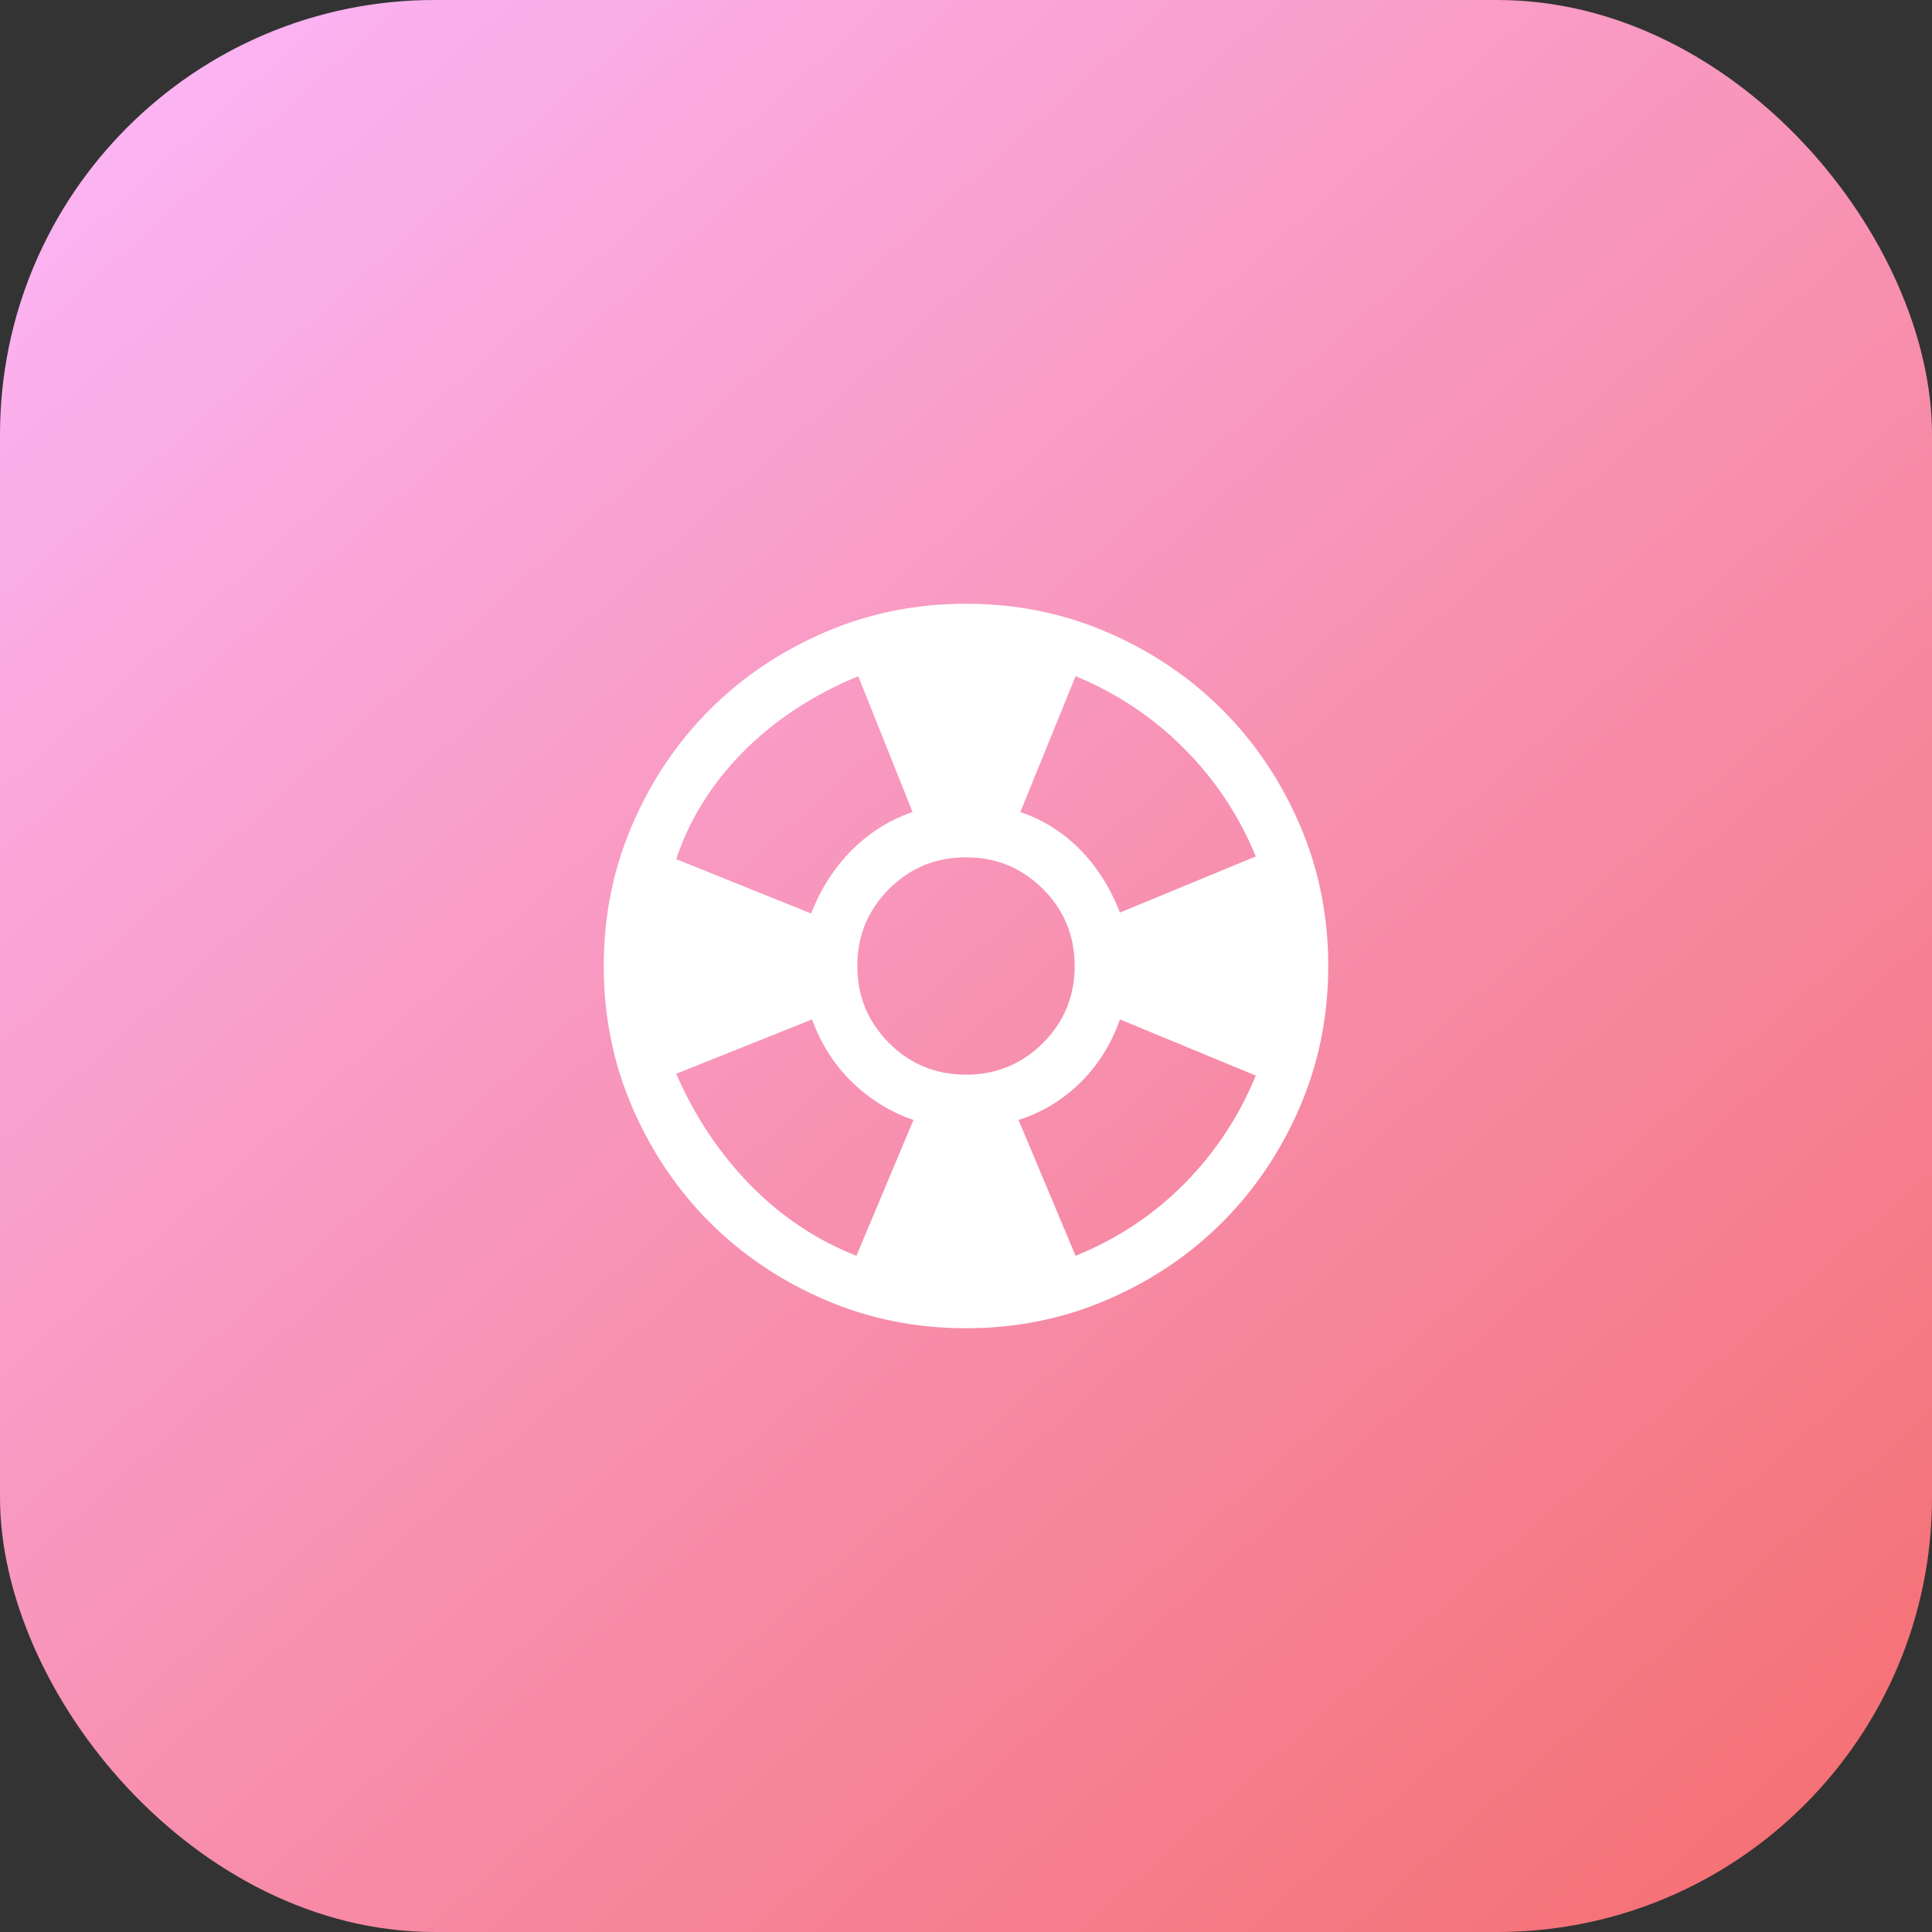
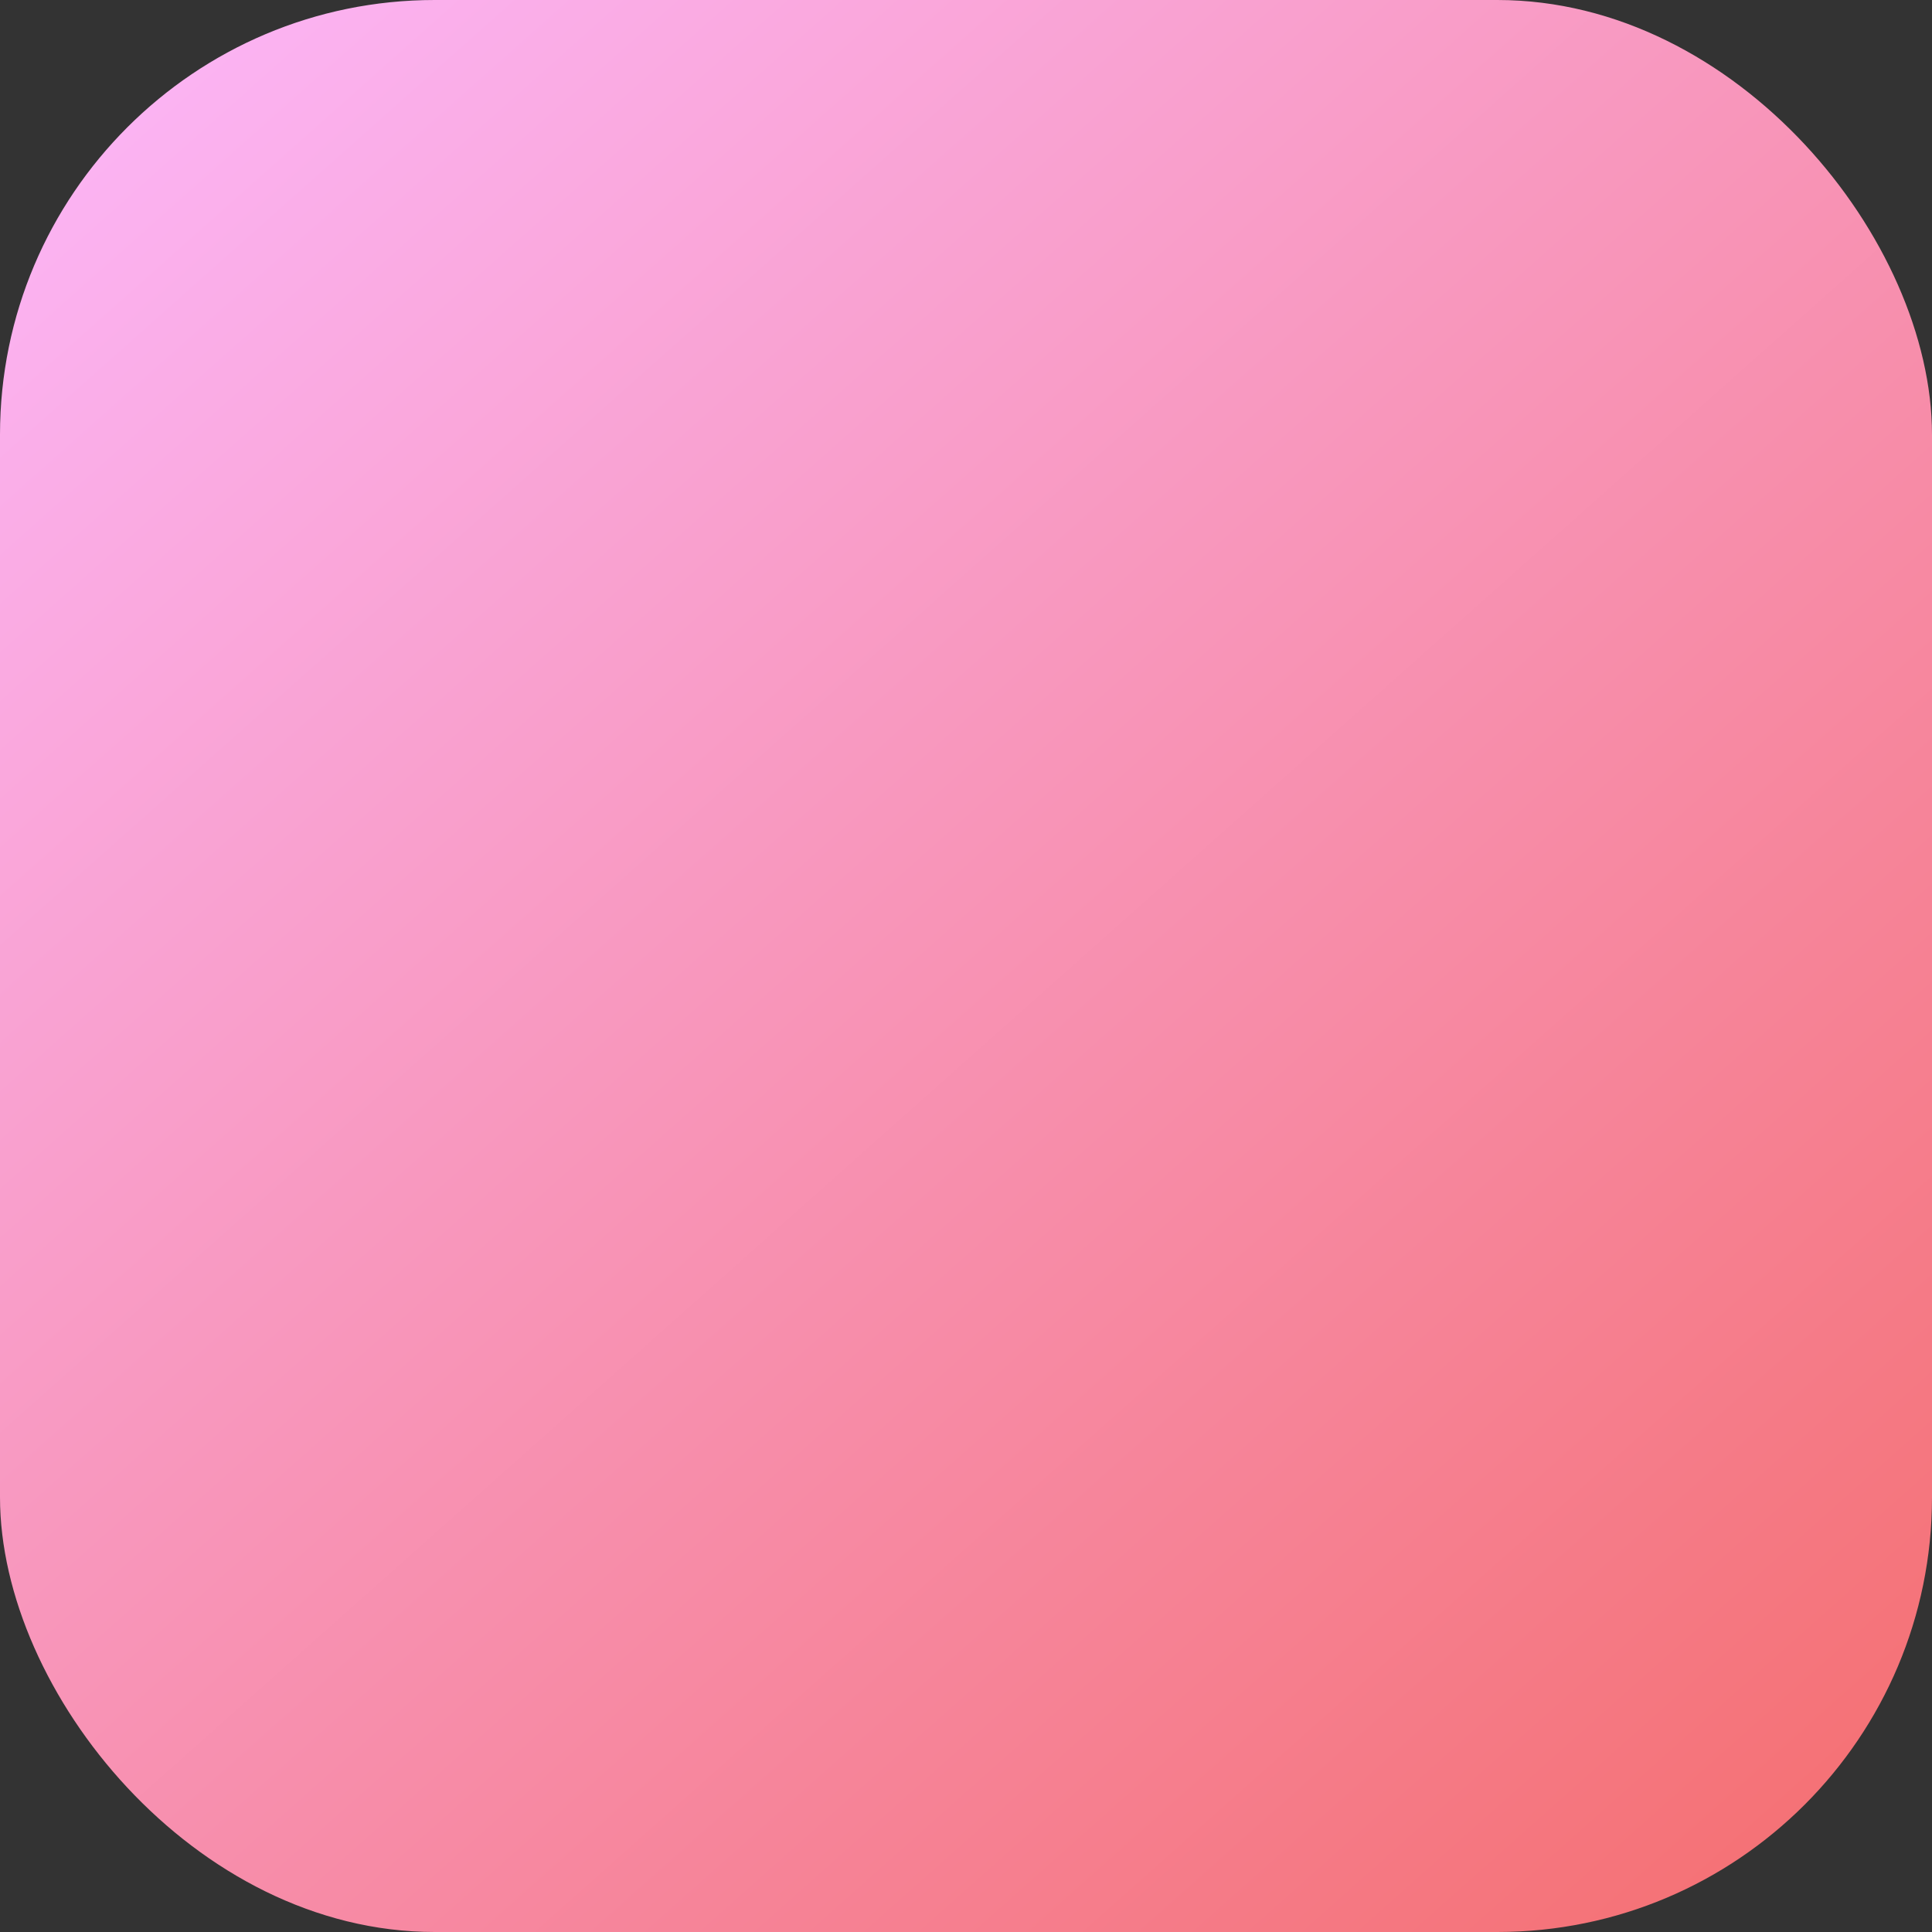
<svg xmlns="http://www.w3.org/2000/svg" width="400" height="400" viewBox="0 0 400 400" fill="none">
  <rect x="0" y="0" width="400" height="400" fill="#333333" stroke="none" />
  <rect width="400" height="400" rx="90" fill="url(#paint0_linear_481_2921)" />
-   <path d="M200 275C189.625 275 179.875 273.031 170.75 269.094C161.625 265.156 153.688 259.812 146.938 253.062C140.188 246.312 134.844 238.375 130.906 229.25C126.969 220.125 125 210.375 125 200C125 189.625 126.969 179.875 130.906 170.75C134.844 161.625 140.188 153.688 146.938 146.938C153.688 140.188 161.625 134.844 170.75 130.906C179.875 126.969 189.625 125 200 125C210.375 125 220.125 126.969 229.25 130.906C238.375 134.844 246.312 140.188 253.062 146.938C259.812 153.688 265.156 161.625 269.094 170.75C273.031 179.875 275 189.625 275 200C275 210.375 273.031 220.125 269.094 229.25C265.156 238.375 259.812 246.312 253.062 253.062C246.312 259.812 238.375 265.156 229.25 269.094C220.125 273.031 210.375 275 200 275ZM177.312 260L189.125 231.875C184.375 230.25 180.156 227.656 176.469 224.094C172.781 220.531 170 216.188 168.125 211.062L140 222.312C143.875 231.188 149 238.875 155.375 245.375C161.75 251.875 169.062 256.75 177.312 260ZM167.938 189.125C169.938 184 172.75 179.625 176.375 176C180 172.375 184.188 169.75 188.938 168.125L177.688 140C168.312 143.875 160.375 149.094 153.875 155.656C147.375 162.219 142.75 169.625 140 177.875L167.938 189.125ZM200 222.5C206.25 222.5 211.562 220.312 215.938 215.938C220.312 211.562 222.5 206.25 222.5 200C222.5 193.75 220.312 188.438 215.938 184.062C211.562 179.688 206.25 177.5 200 177.5C193.75 177.5 188.438 179.688 184.062 184.062C179.688 188.438 177.5 193.75 177.5 200C177.5 206.25 179.688 211.562 184.062 215.938C188.438 220.312 193.75 222.5 200 222.5ZM222.688 260C231.312 256.5 238.812 251.531 245.188 245.094C251.562 238.656 256.5 231.188 260 222.688L231.875 211.062C230 216.312 227.219 220.719 223.531 224.281C219.844 227.844 215.625 230.375 210.875 231.875L222.688 260ZM231.875 188.938L260 177.312C256.5 168.812 251.531 161.344 245.094 154.906C238.656 148.469 231.188 143.5 222.688 140L211.25 168.125C216 169.75 220.125 172.344 223.625 175.906C227.125 179.469 229.875 183.812 231.875 188.938Z" fill="white" />
  <defs>
    <linearGradient id="paint0_linear_481_2921" x1="44" y1="-1.96218e-06" x2="400" y2="400" gradientUnits="userSpaceOnUse">
      <stop stop-color="#FBB4F4" />
      <stop offset="1" stop-color="#F46D6D" />
    </linearGradient>
  </defs>
</svg>